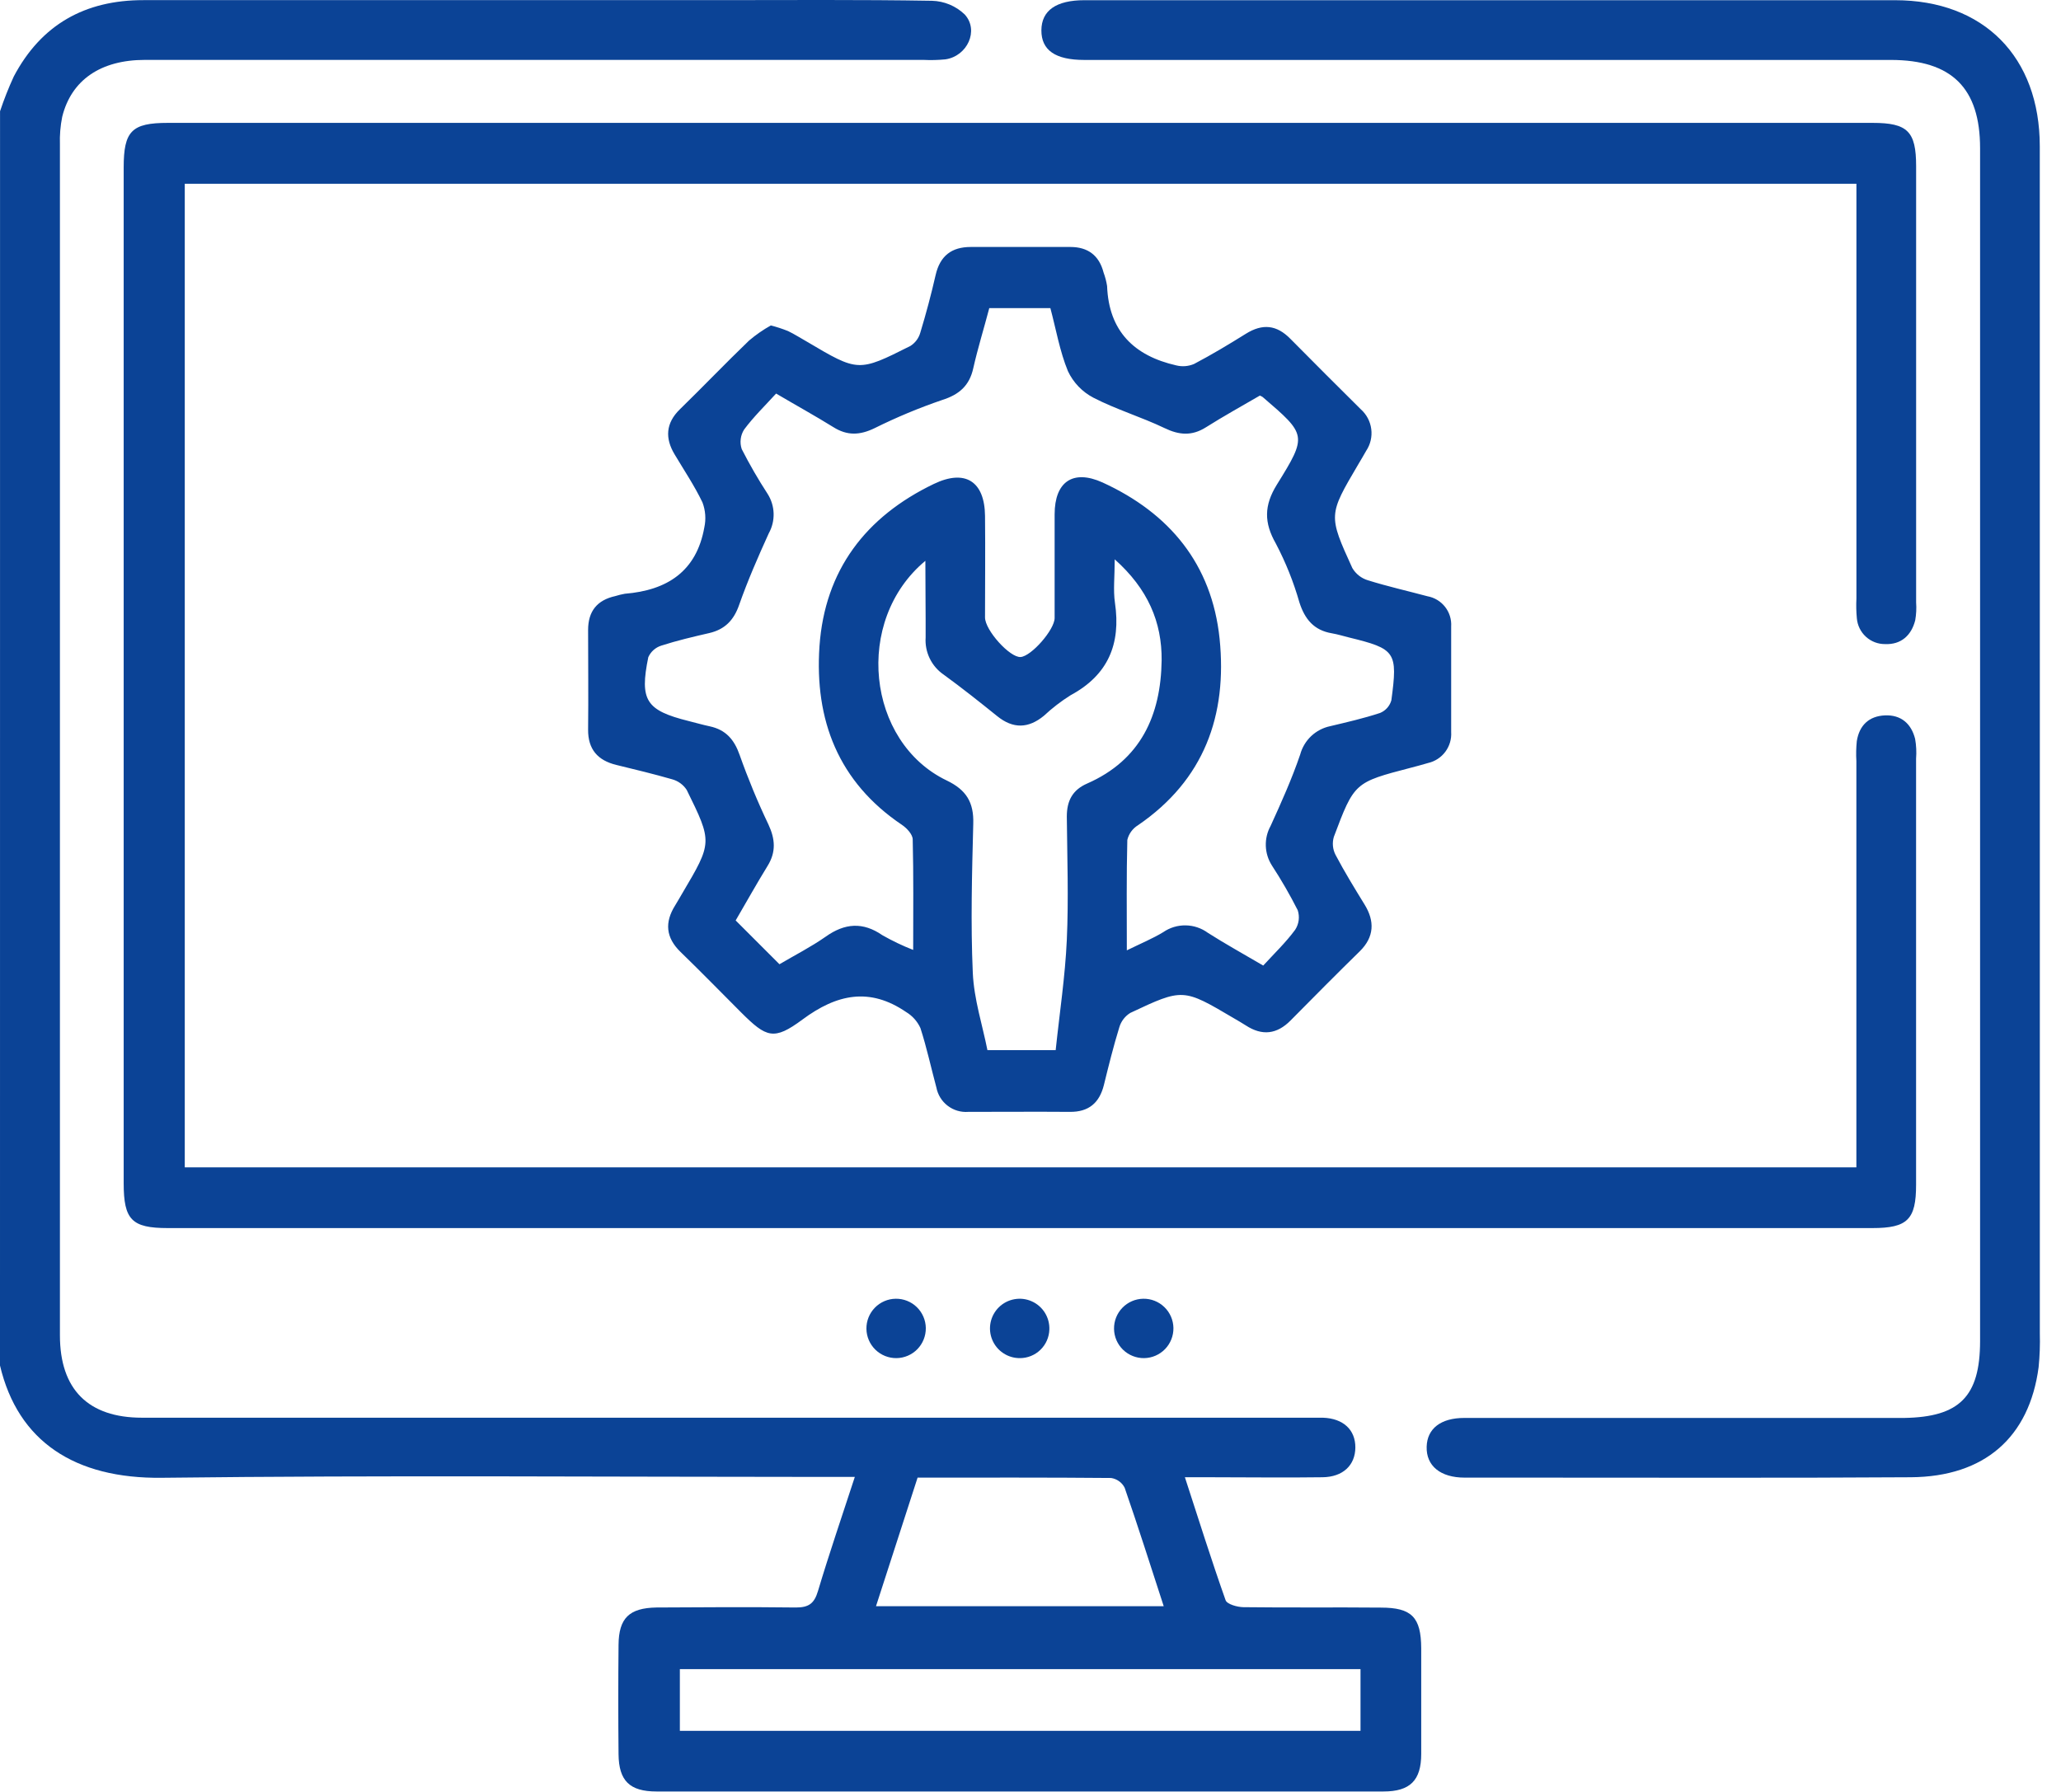
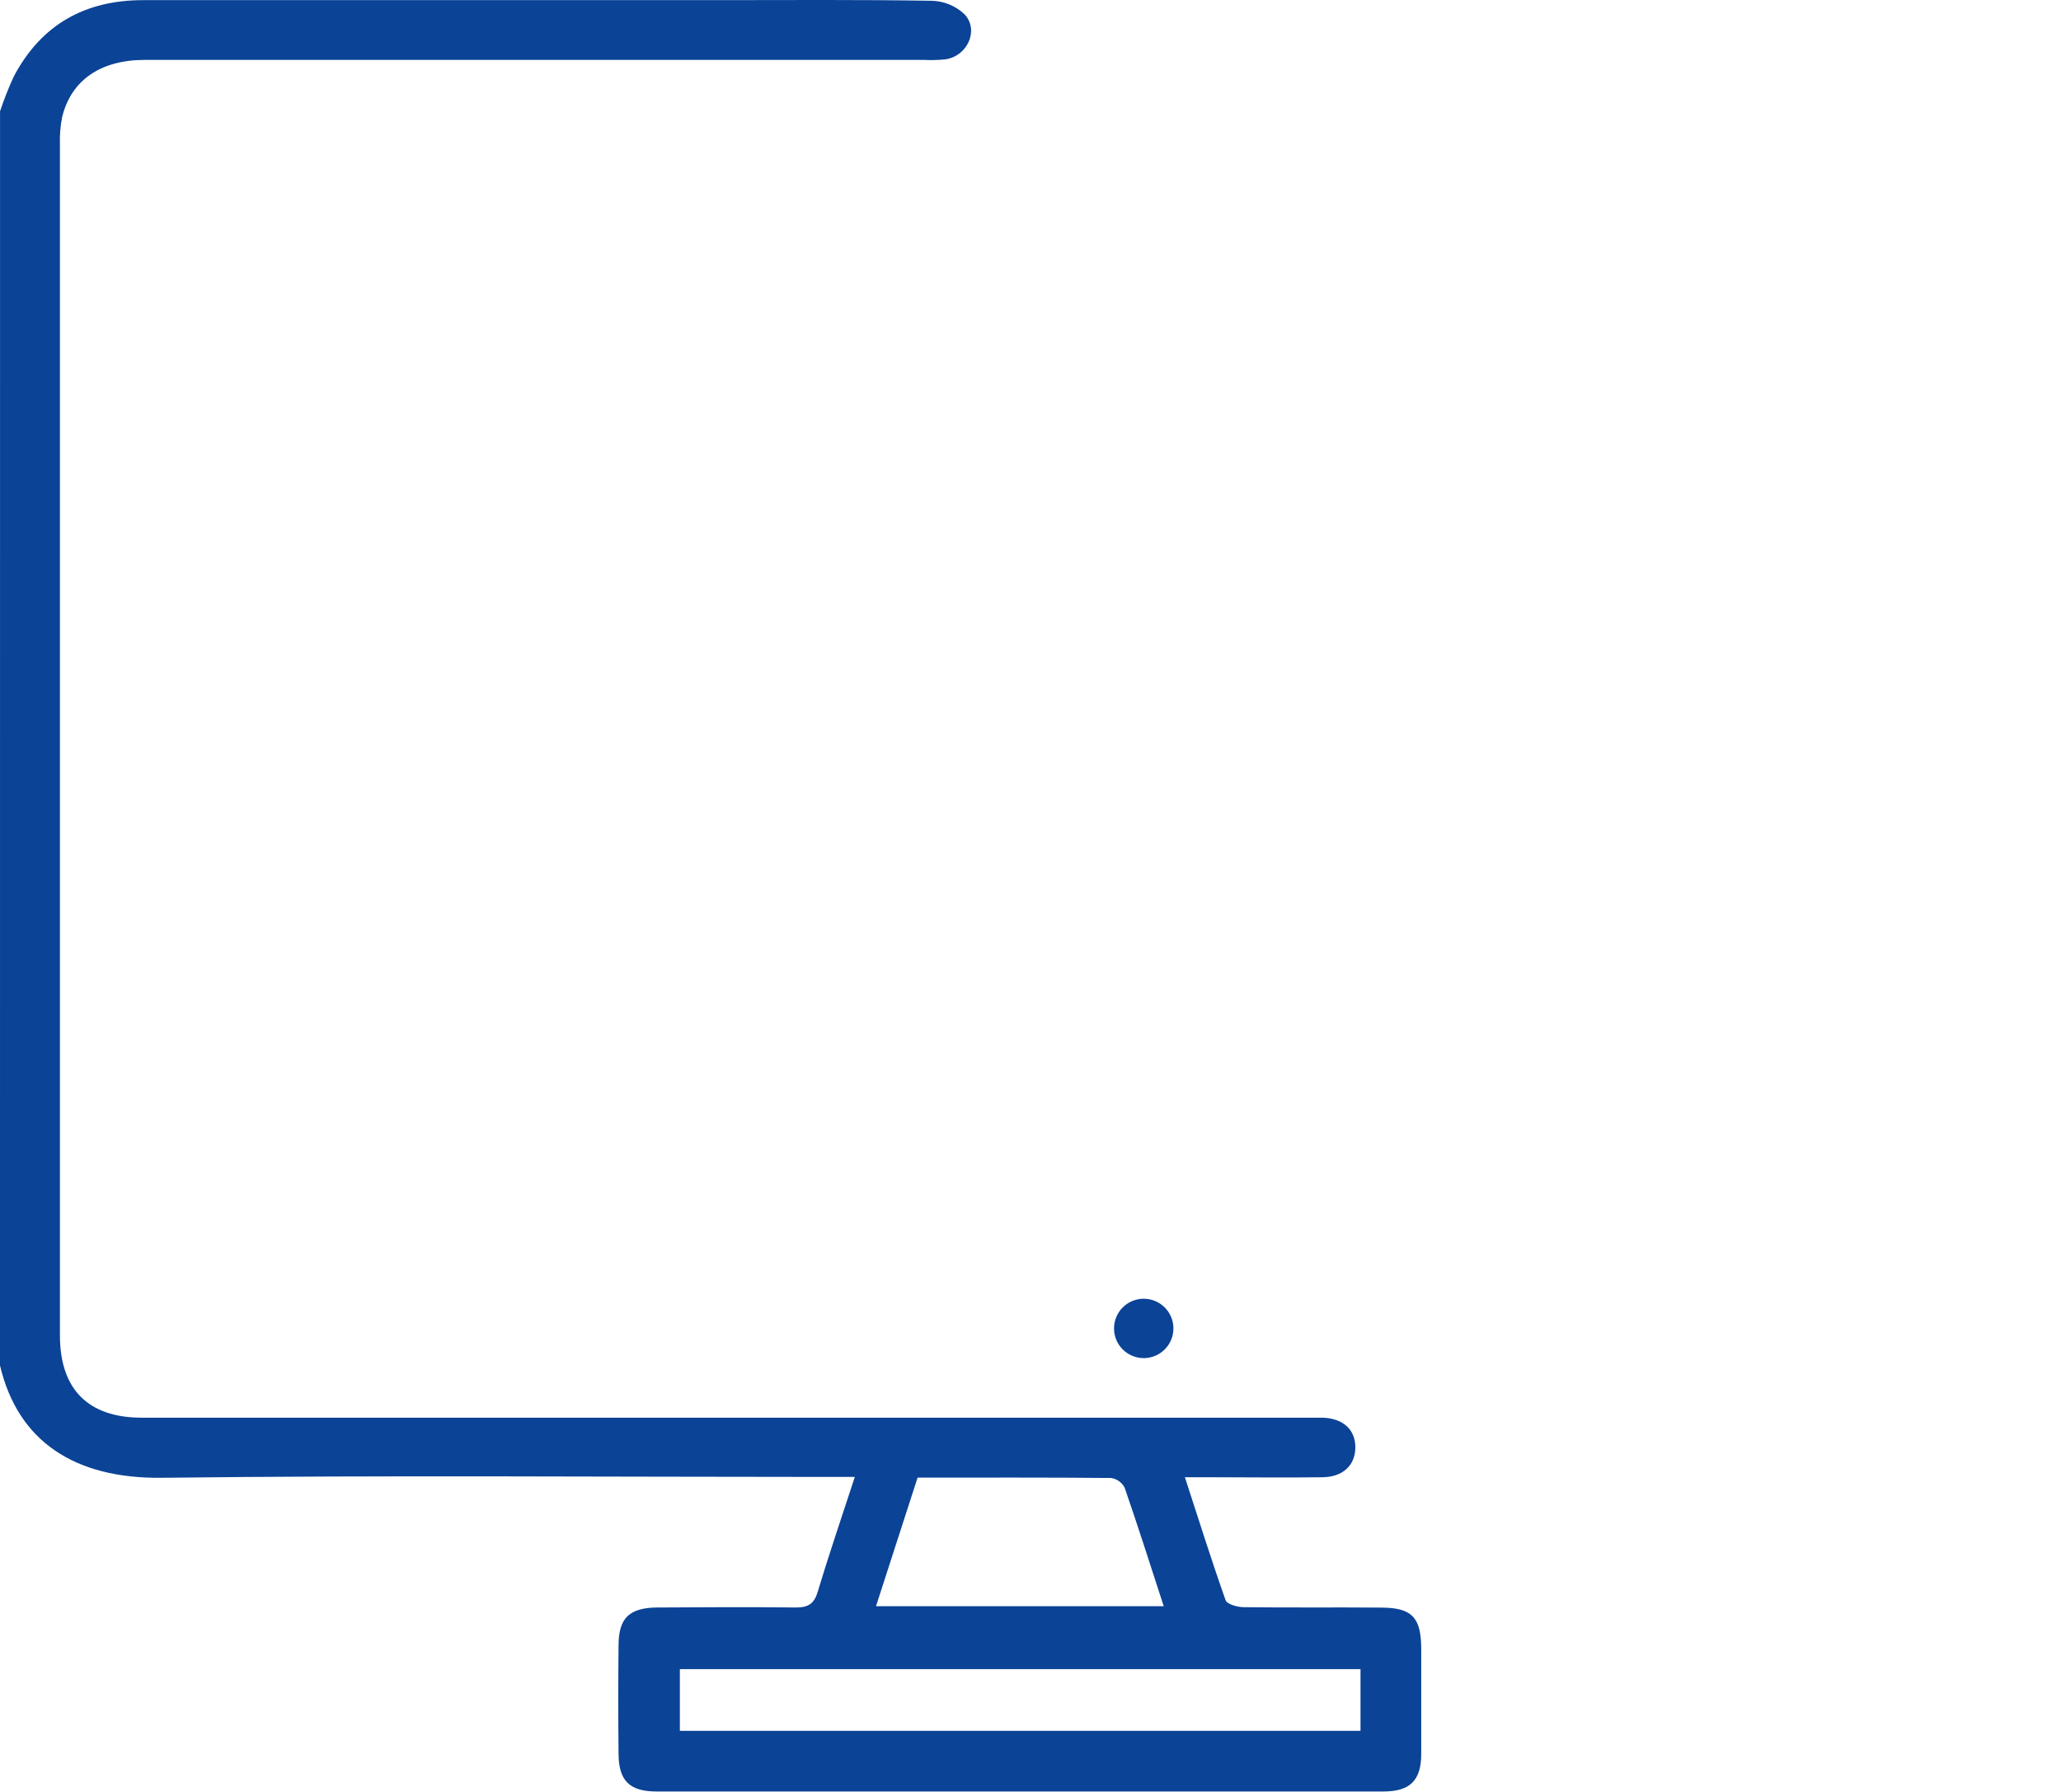
<svg xmlns="http://www.w3.org/2000/svg" width="92" height="80" viewBox="0 0 92 80" fill="none">
  <path d="M0.002 4.966C0.178 4.438 0.383 3.92 0.615 3.415C1.839 1.097 3.793 0.004 6.402 0.006C14.905 0.006 23.409 0.006 31.913 0.006C35.144 0.006 38.374 -0.02 41.602 0.035C42.148 0.049 42.669 0.267 43.063 0.645C43.714 1.358 43.179 2.508 42.201 2.65C41.876 2.682 41.55 2.69 41.224 2.674H6.466C4.497 2.674 3.183 3.572 2.777 5.215C2.695 5.621 2.661 6.035 2.675 6.448C2.675 24.172 2.675 41.894 2.675 59.616C2.675 62.025 3.934 63.293 6.34 63.293H58.251C58.52 63.293 58.786 63.293 59.052 63.293C59.959 63.324 60.505 63.83 60.501 64.623C60.496 65.417 59.945 65.939 59.04 65.951C57.377 65.975 55.714 65.951 54.051 65.951H52.892C53.515 67.866 54.08 69.664 54.709 71.441C54.774 71.621 55.23 71.749 55.508 71.752C57.55 71.778 59.596 71.752 61.641 71.771C63.019 71.771 63.434 72.201 63.441 73.588C63.441 75.158 63.441 76.728 63.441 78.301C63.441 79.488 62.943 79.98 61.755 79.98C50.939 79.98 40.123 79.98 29.307 79.98C28.108 79.98 27.623 79.505 27.611 78.317C27.595 76.688 27.595 75.058 27.611 73.429C27.623 72.241 28.086 71.787 29.305 71.766C31.381 71.752 33.455 71.742 35.528 71.766C36.106 71.766 36.348 71.586 36.514 71.03C37.011 69.367 37.576 67.721 38.158 65.937H37.004C27.077 65.937 17.15 65.856 7.226 65.975C3.337 66.022 0.8 64.353 0 60.963L0.002 4.966ZM60.731 74.517H30.348V77.272H60.731V74.517ZM40.961 65.965C40.334 67.906 39.721 69.797 39.103 71.709H51.947C51.353 69.885 50.802 68.146 50.203 66.419C50.145 66.304 50.059 66.204 49.953 66.128C49.848 66.053 49.726 66.003 49.598 65.984C46.766 65.958 43.925 65.968 40.968 65.968L40.961 65.965Z" fill="#0B4396" />
-   <path d="M8.248 52.117H82.866V51.138C82.866 45.415 82.866 39.695 82.866 33.976C82.848 33.68 82.855 33.383 82.885 33.088C82.996 32.387 83.424 31.969 84.141 31.938C84.859 31.907 85.315 32.306 85.488 32.986C85.54 33.278 85.554 33.576 85.531 33.872C85.531 40.214 85.531 46.556 85.531 52.898C85.531 54.445 85.146 54.827 83.583 54.827H7.486C5.88 54.827 5.521 54.454 5.521 52.825C5.521 37.711 5.521 22.595 5.521 7.477C5.521 5.85 5.88 5.486 7.491 5.486H83.593C85.151 5.486 85.533 5.866 85.533 7.417C85.533 13.91 85.533 20.403 85.533 26.895C85.552 27.161 85.539 27.428 85.493 27.691C85.32 28.375 84.854 28.784 84.151 28.755C83.834 28.759 83.527 28.642 83.292 28.428C83.058 28.214 82.913 27.919 82.887 27.603C82.859 27.308 82.853 27.011 82.868 26.715C82.868 20.876 82.868 15.038 82.868 9.199V8.204H8.248V52.117Z" fill="#0B4396" />
-   <path d="M34.409 14.529C34.671 14.596 34.928 14.68 35.179 14.781C35.471 14.921 35.744 15.099 36.024 15.256C38.309 16.608 38.314 16.615 40.64 15.444C40.853 15.309 41.009 15.101 41.079 14.859C41.336 14.011 41.566 13.152 41.763 12.287C41.96 11.422 42.476 11.026 43.333 11.026C44.816 11.026 46.298 11.026 47.78 11.026C48.559 11.026 49.065 11.401 49.262 12.168C49.334 12.363 49.387 12.564 49.419 12.769C49.495 14.79 50.63 15.886 52.507 16.313C52.773 16.379 53.054 16.356 53.305 16.247C54.091 15.833 54.854 15.375 55.607 14.905C56.36 14.434 56.989 14.503 57.602 15.128C58.643 16.185 59.695 17.228 60.745 18.273C61.002 18.502 61.168 18.816 61.211 19.157C61.255 19.498 61.174 19.844 60.982 20.13C60.866 20.337 60.745 20.539 60.624 20.743C59.3 22.993 59.289 22.997 60.365 25.358C60.52 25.623 60.77 25.819 61.063 25.907C61.937 26.18 62.833 26.382 63.721 26.62C64.032 26.676 64.311 26.845 64.506 27.093C64.701 27.342 64.798 27.654 64.778 27.969C64.778 29.542 64.778 31.112 64.778 32.682C64.799 32.997 64.706 33.309 64.517 33.563C64.328 33.816 64.055 33.994 63.747 34.064C63.491 34.14 63.234 34.209 62.975 34.276C60.465 34.931 60.455 34.929 59.54 37.364C59.462 37.63 59.489 37.917 59.616 38.164C60.016 38.924 60.467 39.656 60.916 40.388C61.365 41.119 61.353 41.827 60.697 42.471C59.659 43.487 58.638 44.518 57.609 45.559C56.999 46.176 56.341 46.255 55.612 45.78C55.438 45.666 55.255 45.566 55.077 45.459C52.811 44.122 52.809 44.112 50.455 45.221C50.216 45.368 50.041 45.599 49.963 45.867C49.702 46.715 49.488 47.578 49.276 48.44C49.077 49.24 48.597 49.647 47.759 49.639C46.245 49.628 44.735 49.639 43.224 49.639C42.894 49.665 42.567 49.568 42.304 49.367C42.041 49.167 41.861 48.876 41.799 48.552C41.561 47.668 41.367 46.765 41.086 45.896C40.951 45.6 40.729 45.351 40.45 45.183C38.825 44.072 37.362 44.373 35.822 45.516C34.542 46.466 34.212 46.326 33.081 45.198C32.181 44.297 31.29 43.383 30.376 42.497C29.718 41.858 29.663 41.178 30.138 40.421C30.247 40.245 30.349 40.064 30.454 39.886C31.799 37.608 31.806 37.606 30.654 35.266C30.503 35.033 30.271 34.864 30.003 34.791C29.181 34.554 28.34 34.352 27.511 34.15C26.682 33.948 26.245 33.454 26.252 32.572C26.269 31.09 26.252 29.608 26.252 28.126C26.252 27.292 26.651 26.793 27.461 26.613C27.602 26.569 27.746 26.534 27.891 26.508C29.775 26.356 31.091 25.513 31.44 23.546C31.521 23.174 31.492 22.786 31.357 22.43C31 21.686 30.535 20.993 30.11 20.28C29.684 19.567 29.713 18.893 30.347 18.275C31.385 17.263 32.39 16.211 33.435 15.206C33.737 14.949 34.063 14.723 34.409 14.529ZM40.763 42.409C40.763 40.663 40.782 39.069 40.742 37.478C40.742 37.254 40.48 36.974 40.267 36.829C37.416 34.912 36.357 32.14 36.58 28.853C36.818 25.454 38.644 23.066 41.685 21.605C43.084 20.933 43.953 21.487 43.97 23.031C43.986 24.575 43.97 26.055 43.97 27.565C43.97 28.138 45.082 29.366 45.559 29.332C46.036 29.299 47.077 28.114 47.077 27.589C47.077 26.047 47.077 24.501 47.077 22.964C47.077 21.508 47.894 20.943 49.215 21.539C52.21 22.91 54.094 25.19 54.441 28.513C54.79 31.934 53.752 34.824 50.797 36.843C50.558 36.99 50.387 37.225 50.322 37.497C50.281 39.086 50.3 40.675 50.3 42.428C50.942 42.112 51.457 41.901 51.925 41.616C52.219 41.413 52.569 41.307 52.926 41.313C53.283 41.318 53.63 41.435 53.918 41.646C54.688 42.138 55.488 42.578 56.388 43.107C56.88 42.571 57.398 42.076 57.813 41.511C57.897 41.383 57.951 41.237 57.971 41.086C57.99 40.934 57.976 40.78 57.928 40.635C57.58 39.949 57.196 39.283 56.776 38.639C56.608 38.377 56.514 38.075 56.504 37.763C56.494 37.452 56.568 37.144 56.718 36.872C57.194 35.829 57.669 34.77 58.039 33.684C58.124 33.371 58.293 33.087 58.529 32.863C58.765 32.64 59.059 32.487 59.377 32.42C60.125 32.242 60.878 32.069 61.607 31.829C61.727 31.779 61.835 31.702 61.922 31.605C62.009 31.507 62.072 31.392 62.108 31.266C62.4 29.102 62.298 28.969 60.224 28.461C59.966 28.397 59.712 28.318 59.45 28.273C58.654 28.138 58.246 27.648 58.004 26.895C57.745 25.987 57.393 25.107 56.954 24.271C56.417 23.332 56.424 22.563 56.996 21.639C58.365 19.434 58.329 19.413 56.36 17.722C56.321 17.698 56.281 17.677 56.239 17.66C55.445 18.123 54.619 18.579 53.818 19.085C53.196 19.472 52.63 19.425 51.982 19.111C50.946 18.615 49.83 18.282 48.811 17.757C48.311 17.497 47.911 17.08 47.671 16.57C47.305 15.679 47.141 14.705 46.887 13.755H44.16C43.922 14.662 43.649 15.539 43.447 16.432C43.276 17.223 42.808 17.62 42.058 17.857C41.025 18.21 40.016 18.631 39.039 19.116C38.383 19.434 37.82 19.458 37.203 19.071C36.404 18.575 35.58 18.121 34.644 17.57C34.153 18.109 33.639 18.608 33.219 19.173C33.136 19.302 33.083 19.447 33.065 19.599C33.045 19.751 33.061 19.905 33.11 20.05C33.459 20.735 33.844 21.402 34.264 22.047C34.431 22.309 34.524 22.612 34.533 22.922C34.542 23.233 34.467 23.541 34.316 23.812C33.841 24.855 33.378 25.917 32.996 27C32.758 27.689 32.357 28.102 31.656 28.264C30.955 28.425 30.214 28.599 29.518 28.824C29.391 28.864 29.273 28.931 29.173 29.02C29.073 29.109 28.994 29.218 28.939 29.34C28.544 31.271 28.839 31.715 30.739 32.19C31.055 32.269 31.366 32.359 31.689 32.428C32.402 32.584 32.777 33.019 33.017 33.706C33.391 34.762 33.82 35.798 34.302 36.81C34.606 37.461 34.647 38.038 34.264 38.658C33.77 39.459 33.314 40.281 32.839 41.093L34.794 43.048C35.492 42.637 36.207 42.273 36.856 41.818C37.708 41.212 38.518 41.15 39.39 41.753C39.832 42.004 40.29 42.224 40.763 42.409ZM41.307 25.038C38.096 27.708 38.694 33.131 42.257 34.843C43.136 35.264 43.474 35.822 43.445 36.775C43.388 38.995 43.326 41.219 43.424 43.426C43.476 44.613 43.856 45.765 44.077 46.882H47.124C47.298 45.219 47.547 43.597 47.621 41.96C47.704 40.129 47.638 38.29 47.621 36.454C47.621 35.755 47.873 35.266 48.528 34.981C50.92 33.931 51.818 31.941 51.854 29.485C51.87 27.77 51.239 26.29 49.759 24.971C49.759 25.755 49.687 26.344 49.77 26.912C50.041 28.753 49.464 30.138 47.787 31.04C47.363 31.307 46.965 31.613 46.599 31.955C45.904 32.527 45.222 32.544 44.514 31.972C43.73 31.34 42.941 30.713 42.127 30.121C41.859 29.938 41.644 29.689 41.502 29.397C41.36 29.105 41.297 28.782 41.319 28.458C41.324 27.387 41.307 26.299 41.307 25.038Z" fill="#0B4396" />
-   <path d="M91.055 33.212C91.055 41.983 91.055 50.755 91.055 59.528C91.069 60.032 91.051 60.535 91.001 61.037C90.587 64.165 88.592 65.927 85.3 65.951C79.599 65.989 73.922 65.966 68.233 65.968C67.283 65.968 66.333 65.968 65.382 65.968C64.292 65.968 63.66 65.438 63.684 64.59C63.705 63.778 64.316 63.303 65.366 63.303H84.212C84.478 63.303 84.744 63.303 85.012 63.303C87.461 63.262 88.385 62.352 88.388 59.88C88.388 49.835 88.388 39.789 88.388 29.741V6.619C88.388 3.93 87.122 2.676 84.402 2.676H48.398C47.109 2.676 46.482 2.241 46.486 1.353C46.491 0.465 47.151 0.009 48.408 0.009C60.467 0.009 72.528 0.009 84.59 0.009C88.554 0.009 91.053 2.543 91.053 6.536C91.056 15.43 91.057 24.321 91.055 33.212Z" fill="#0B4396" />
-   <path d="M39.983 57.982C40.335 57.977 40.674 58.112 40.926 58.357C41.178 58.603 41.322 58.938 41.327 59.289C41.331 59.641 41.196 59.98 40.951 60.232C40.706 60.484 40.371 60.628 40.019 60.633C39.668 60.637 39.329 60.502 39.077 60.257C38.825 60.012 38.681 59.677 38.676 59.325C38.671 58.974 38.806 58.635 39.051 58.383C39.297 58.131 39.632 57.986 39.983 57.982Z" fill="#0B4396" />
-   <path d="M45.528 60.633C45.263 60.635 45.004 60.558 44.784 60.411C44.563 60.265 44.392 60.056 44.291 59.811C44.19 59.566 44.165 59.297 44.219 59.038C44.273 58.779 44.403 58.542 44.593 58.357C44.782 58.173 45.023 58.049 45.283 58.003C45.544 57.956 45.812 57.988 46.054 58.096C46.296 58.203 46.5 58.38 46.641 58.605C46.781 58.829 46.851 59.09 46.842 59.355C46.832 59.697 46.69 60.022 46.444 60.261C46.199 60.499 45.87 60.633 45.528 60.633Z" fill="#0B4396" />
  <path d="M51.075 60.633C50.724 60.638 50.385 60.504 50.132 60.26C49.879 60.015 49.734 59.68 49.729 59.329C49.723 58.977 49.857 58.638 50.102 58.385C50.346 58.133 50.681 57.987 51.033 57.982C51.384 57.976 51.724 58.11 51.976 58.355C52.229 58.599 52.374 58.934 52.38 59.286C52.385 59.638 52.251 59.977 52.007 60.229C51.762 60.482 51.427 60.627 51.075 60.633Z" fill="#0B4396" />
</svg>